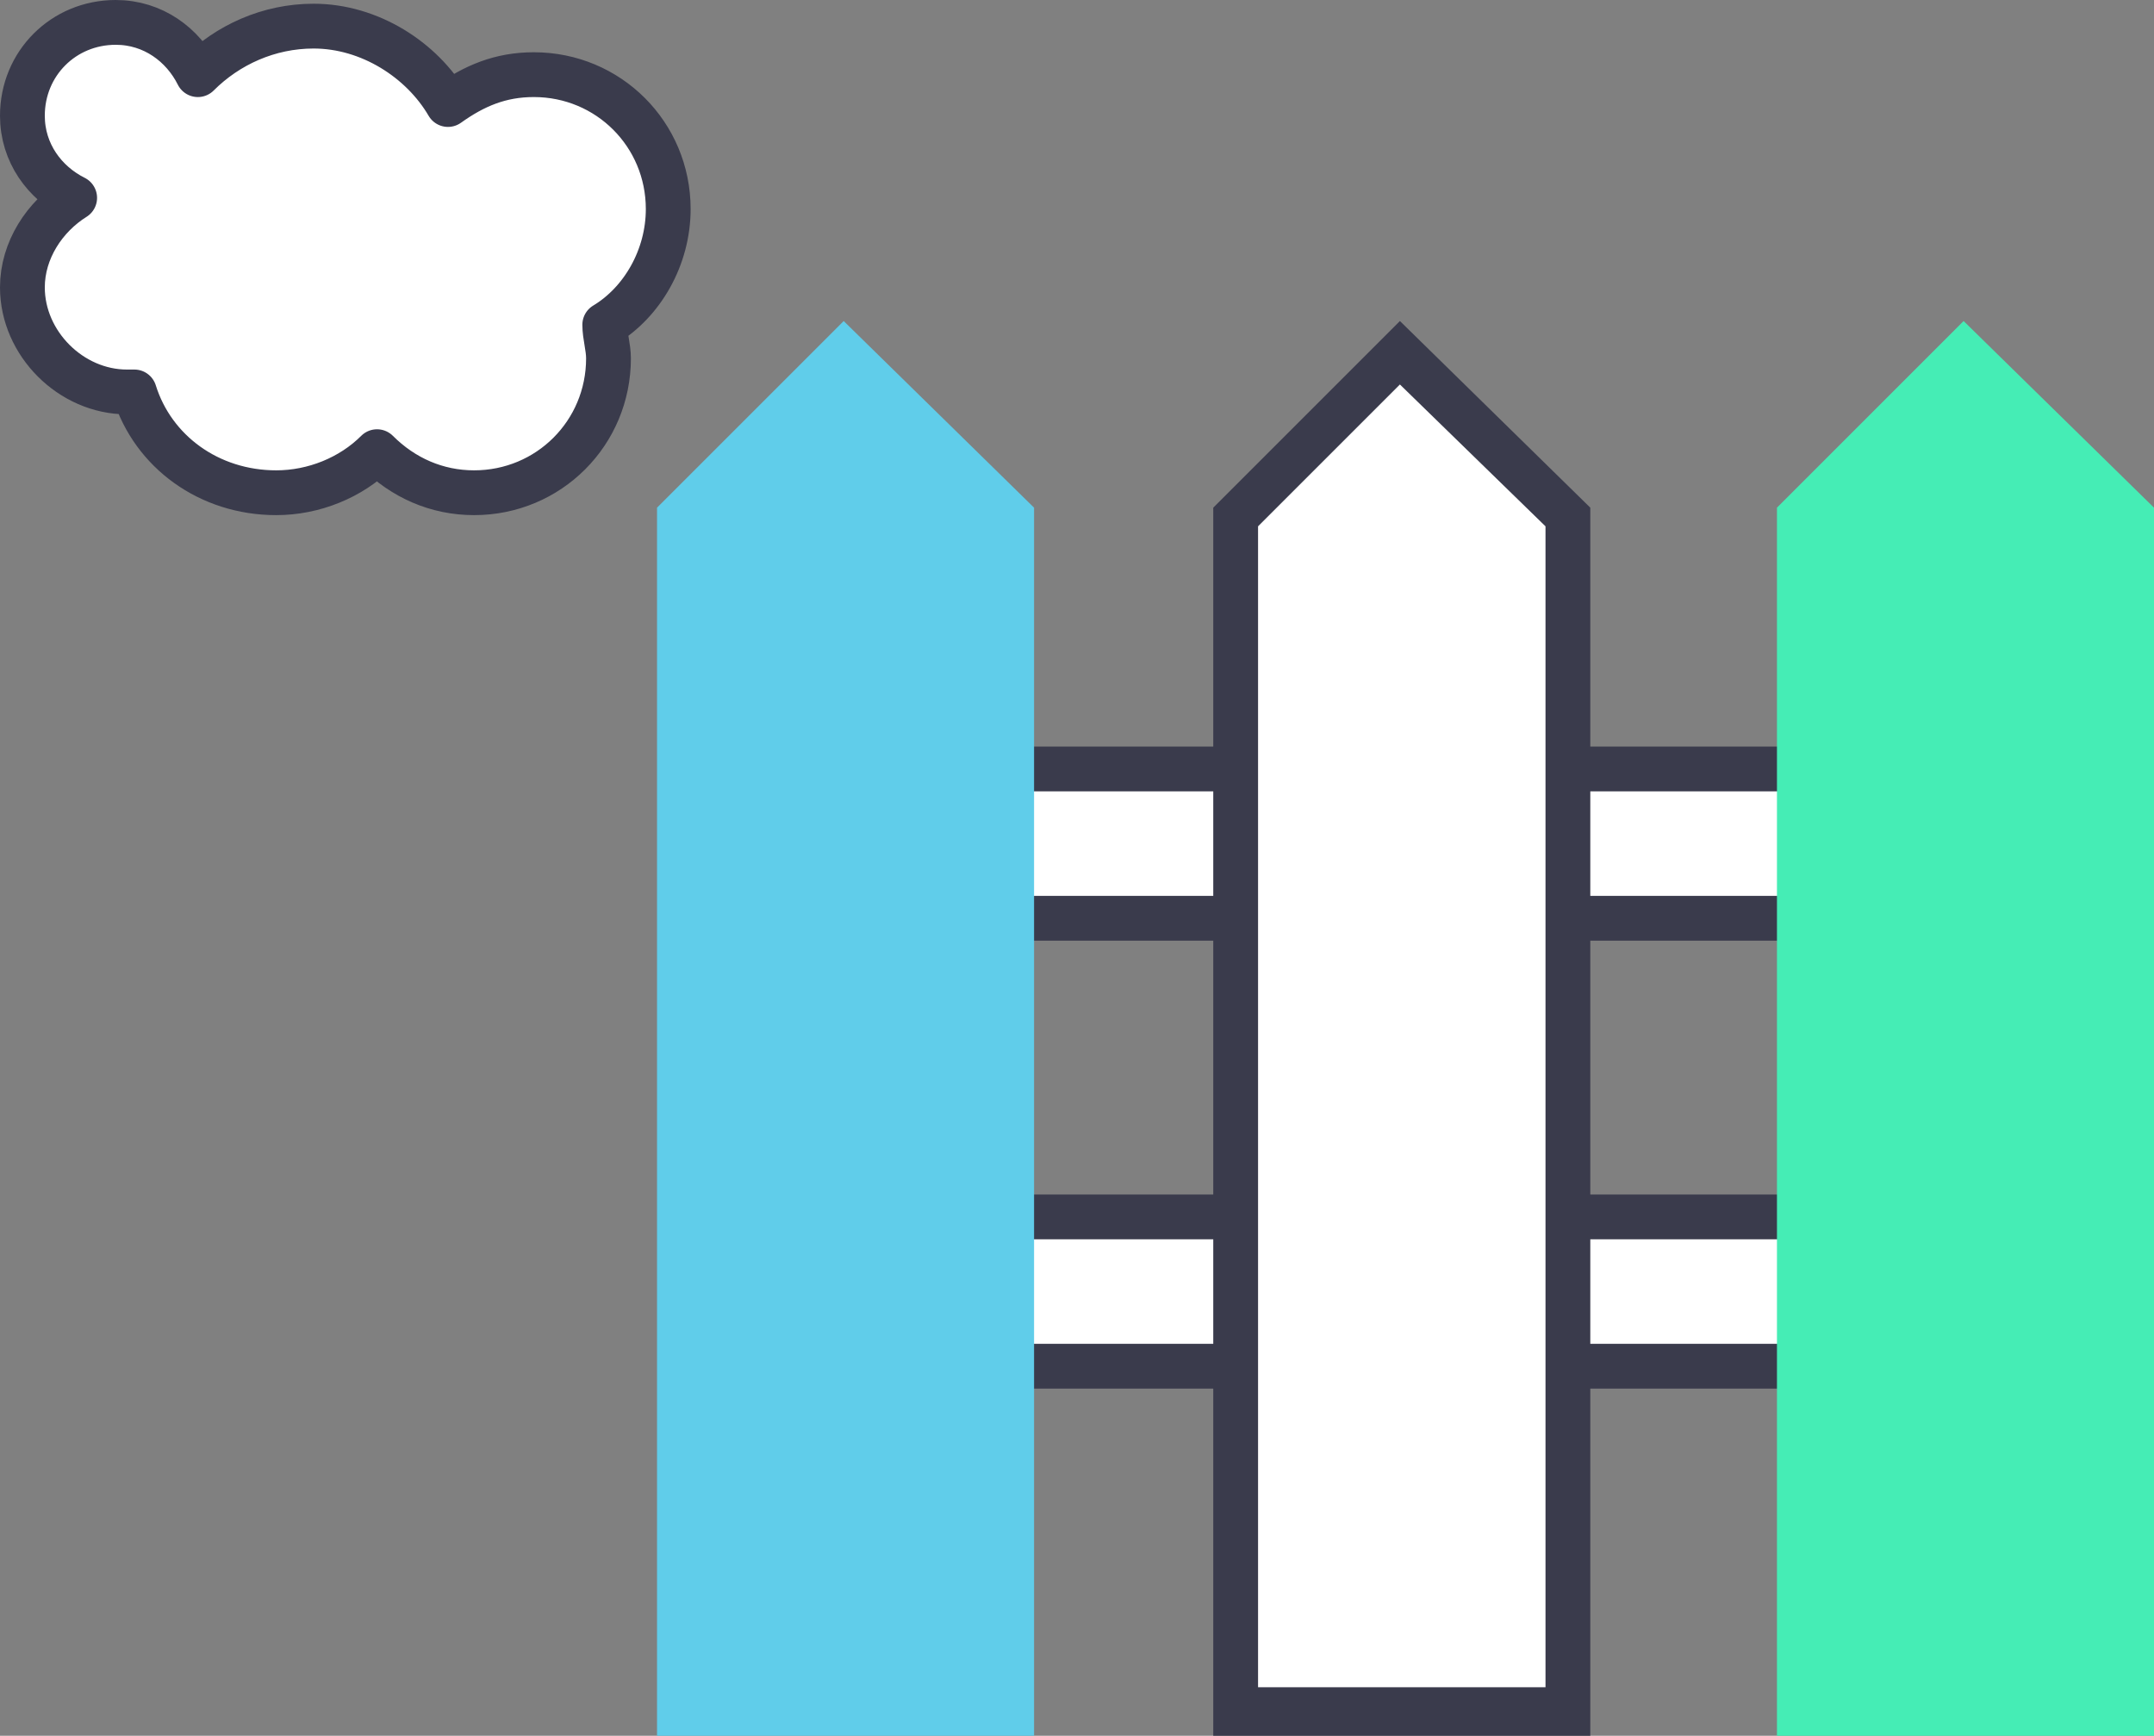
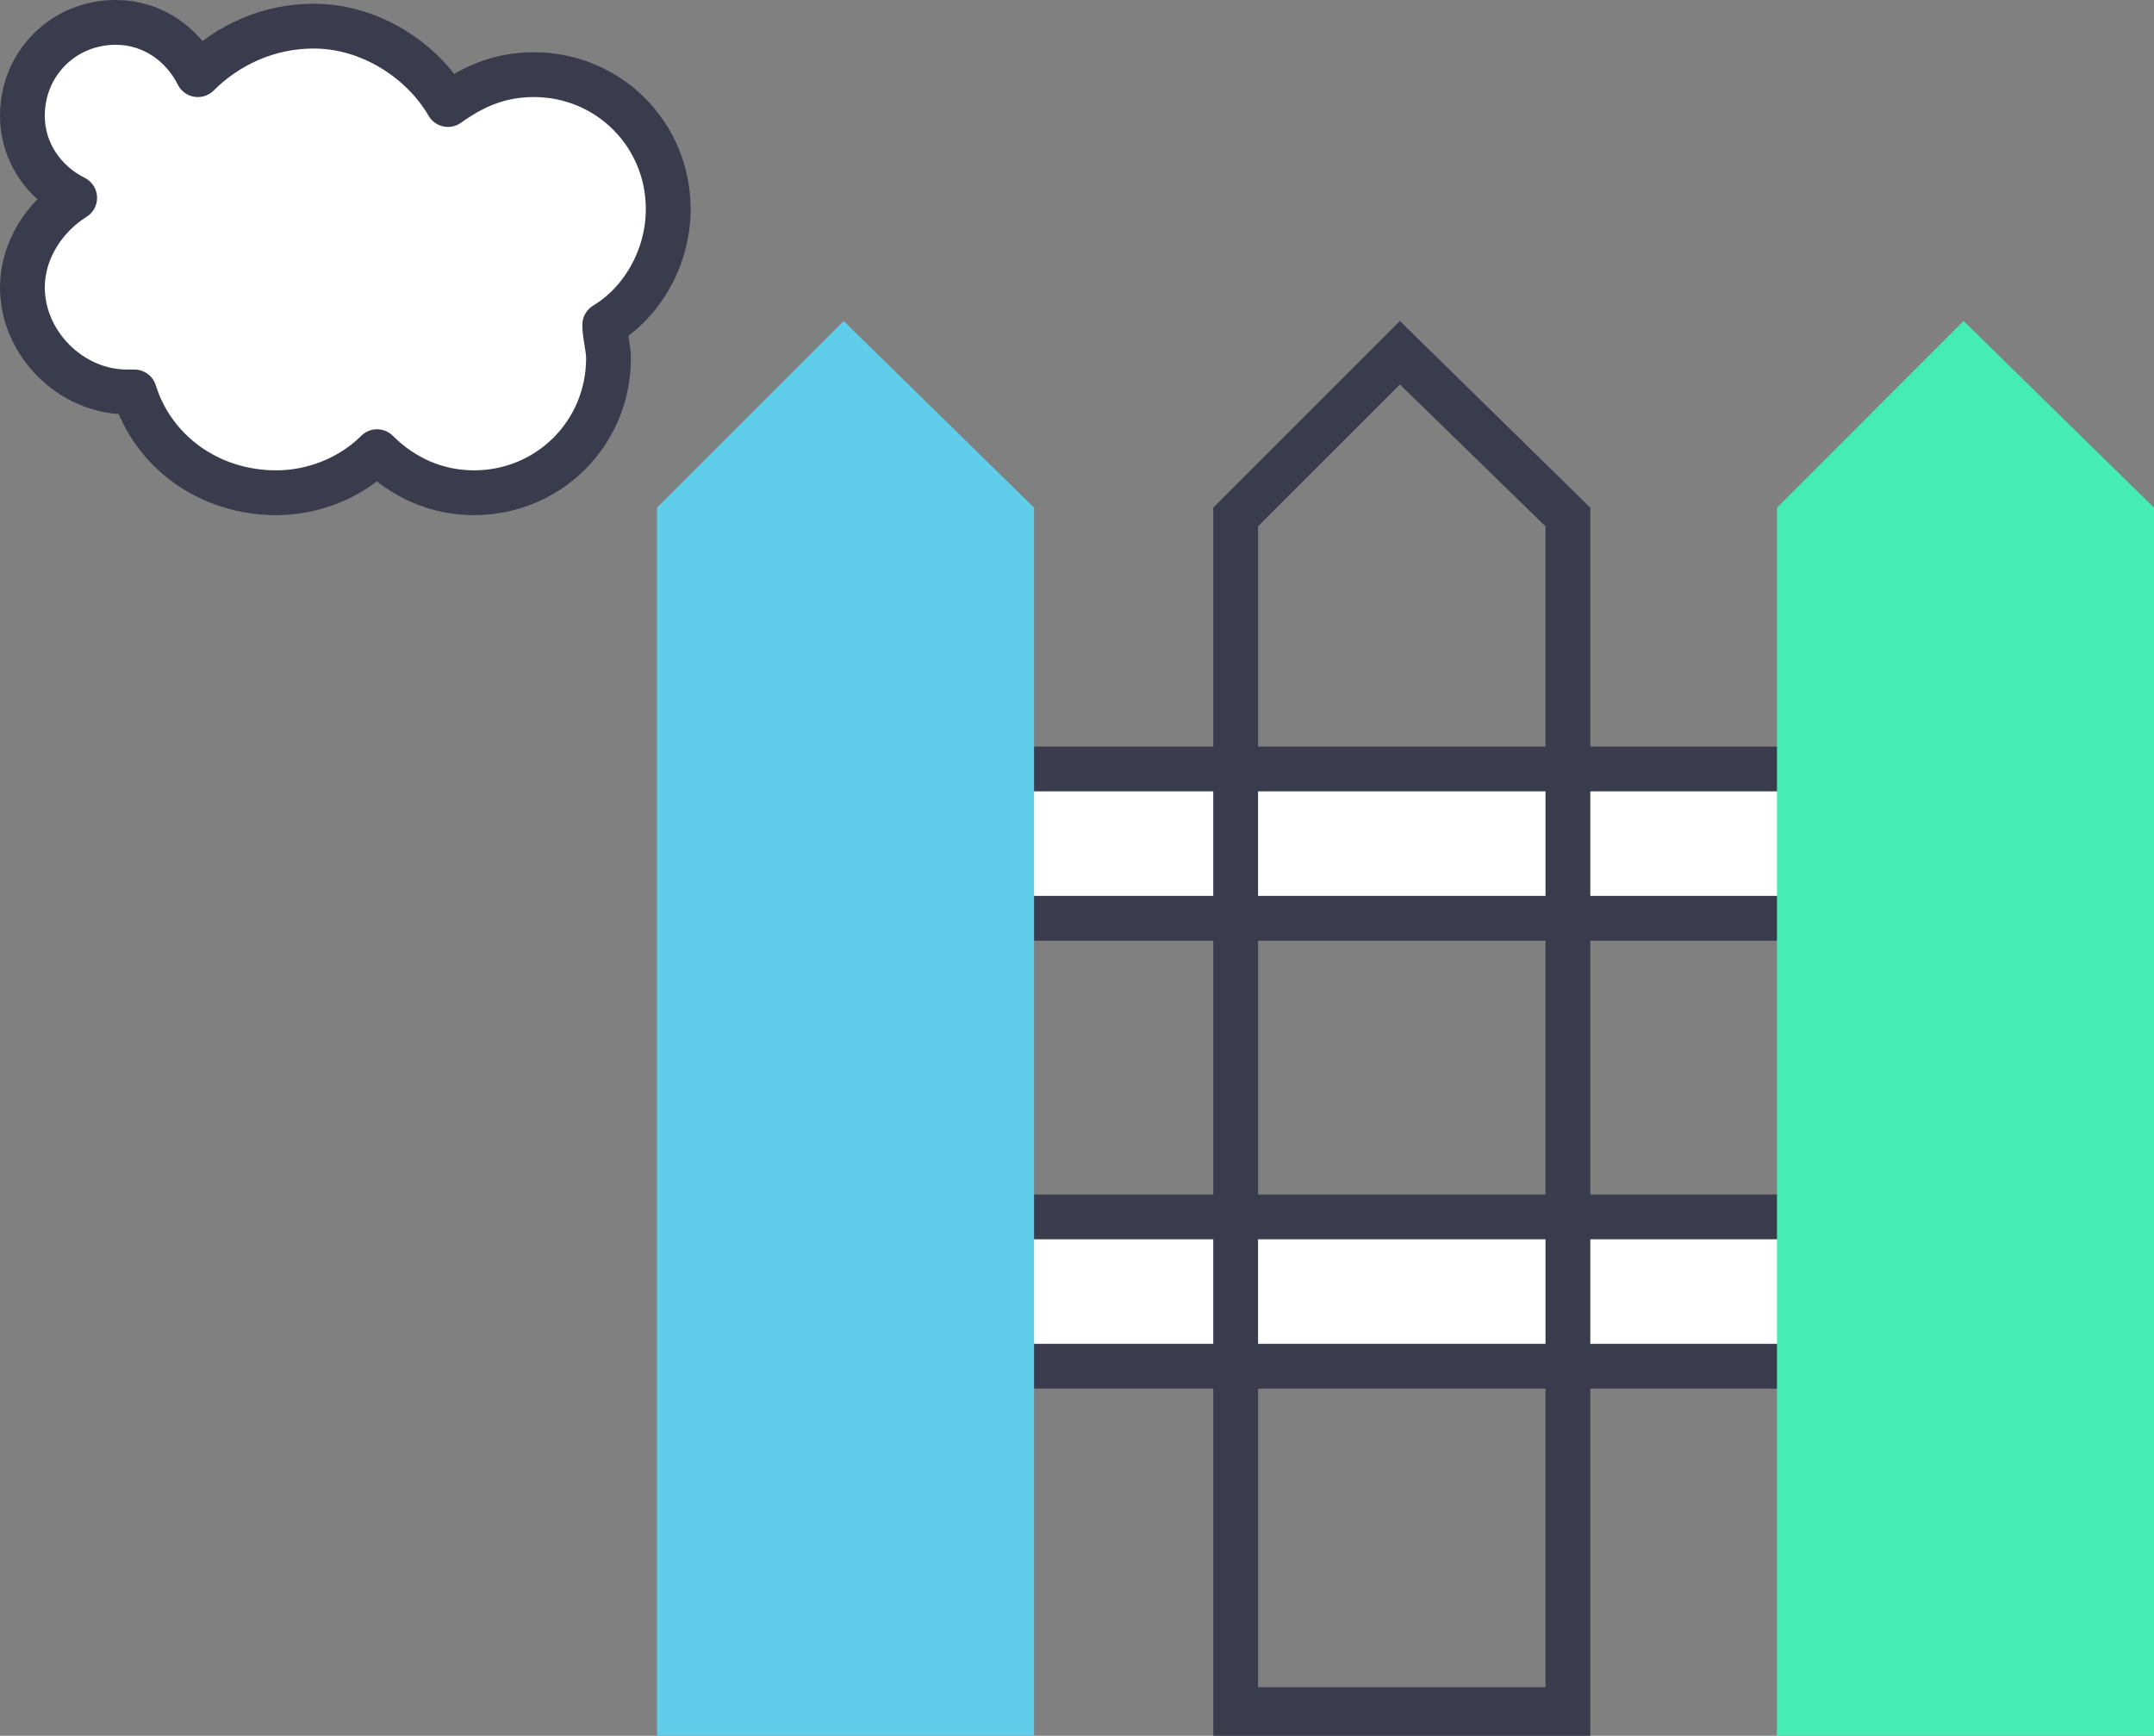
<svg xmlns="http://www.w3.org/2000/svg" version="1.1" id="Слой_1" x="0px" y="0px" viewBox="0 0 57.7 46.5" enable-background="new 0 0 57.7 46.5" xml:space="preserve">
  <rect x="0" y="0" width="57.7" height="46.5" fill="#808080" stroke="none" />
-   <path display="none" fill="#3A3B4C" stroke="#3A3B4C" stroke-width="0.4" stroke-miterlimit="10" d="M9.9,4.4L8.8,3.3L9.9,2  c0.1-0.1,0.1-0.3,0-0.4c-0.1-0.1-0.3-0.1-0.4,0L8.4,2.9L7.2,1.8C7.1,1.7,7,1.7,6.9,1.8c-0.1,0.1-0.1,0.3,0,0.4L8,3.3L7,4.5  C6.9,4.6,6.9,4.8,7,4.9C7,4.9,7.1,5,7.1,5c0.1,0,0.1,0,0.2-0.1l1.1-1.2l1.2,1.1c0,0,0.1,0.1,0.2,0.1c0.1,0,0.1,0,0.2-0.1  C10,4.7,10,4.5,9.9,4.4z" />
  <path display="none" fill="#3A3B4C" stroke="#3A3B4C" stroke-width="0.4" stroke-miterlimit="10" d="M12.9,9.6l-1.2-1.1l1.1-1.2  c0.1-0.1,0.1-0.3,0-0.4c-0.1-0.1-0.3-0.1-0.4,0l-1.1,1.2l-1.2-1.1c-0.1-0.1-0.3-0.1-0.4,0s-0.1,0.3,0,0.4l1.2,1.1L10,9.7  c-0.1,0.1-0.1,0.3,0,0.4c0,0,0.1,0.1,0.2,0.1c0.1,0,0.1,0,0.2-0.1l1.1-1.2l1.2,1.1c0,0,0.1,0.1,0.2,0.1c0.1,0,0.1,0,0.2-0.1  C13.1,9.9,13,9.7,12.9,9.6z" />
  <path display="none" fill="#3A3B4C" stroke="#3A3B4C" stroke-width="0.4" stroke-miterlimit="10" d="M5.5,9.2L4.3,8.1l1.1-1.2  c0.1-0.1,0.1-0.3,0-0.4c-0.1-0.1-0.3-0.1-0.4,0L4,7.7L2.8,6.6c-0.1-0.1-0.3-0.1-0.4,0S2.4,6.9,2.5,7l1.2,1.1L2.5,9.3  c-0.1,0.1-0.1,0.3,0,0.4c0,0,0.1,0.1,0.2,0.1c0.1,0,0.1,0,0.2-0.1L4,8.5l1.2,1.1c0,0,0.1,0.1,0.2,0.1c0.1,0,0.1,0,0.2-0.1  C5.6,9.5,5.6,9.3,5.5,9.2z" />
  <g>
    <rect x="23.6" y="20.6" fill="#FFFFFF" stroke="#3A3B4C" stroke-width="1.2" stroke-miterlimit="10" width="27" height="4" />
    <rect x="23.6" y="32.6" fill="#FFFFFF" stroke="#3A3B4C" stroke-width="1.2" stroke-miterlimit="10" width="27" height="4" />
    <g>
      <polygon fill="#60CDEA" points="27.7,46.5 17.6,46.5 17.6,13.6 22.6,8.6 27.7,13.6   " />
    </g>
    <g>
-       <polygon fill="#FFFFFF" points="33,45.8 33,13.8 37.5,9.4 42,13.9 42,45.8   " />
      <g>
        <path fill="#3A3B4C" d="M37.5,10.3l3.9,3.8v31.1h-7.7V14.1L37.5,10.3 M37.5,8.6l-5,5v32.9h10.1V13.6L37.5,8.6L37.5,8.6z" />
      </g>
    </g>
    <g>
      <polygon fill="#45EDB5" points="57.7,46.5 47.6,46.5 47.6,13.6 52.6,8.6 57.7,13.6   " />
    </g>
  </g>
  <path fill="#FFFFFF" stroke="#3A3B4C" stroke-width="1.2" stroke-linejoin="round" stroke-miterlimit="10" d="M17.9,5.6  c0-2-1.6-3.6-3.6-3.6c-0.9,0-1.6,0.3-2.3,0.8c-0.7-1.2-2.1-2.1-3.6-2.1C7.2,0.7,6.1,1.2,5.3,2C4.9,1.2,4.1,0.6,3.1,0.6  c-1.4,0-2.5,1.1-2.5,2.5c0,1,0.6,1.8,1.4,2.2C1.2,5.8,0.6,6.7,0.6,7.7c0,1.5,1.3,2.8,2.8,2.8c0.1,0,0.2,0,0.2,0  c0.5,1.6,2,2.7,3.8,2.7c1,0,2-0.4,2.7-1.1c0.7,0.7,1.6,1.1,2.6,1.1c2,0,3.6-1.6,3.6-3.6c0-0.3-0.1-0.6-0.1-0.9  C17.2,8.1,17.9,6.9,17.9,5.6z" />
</svg>